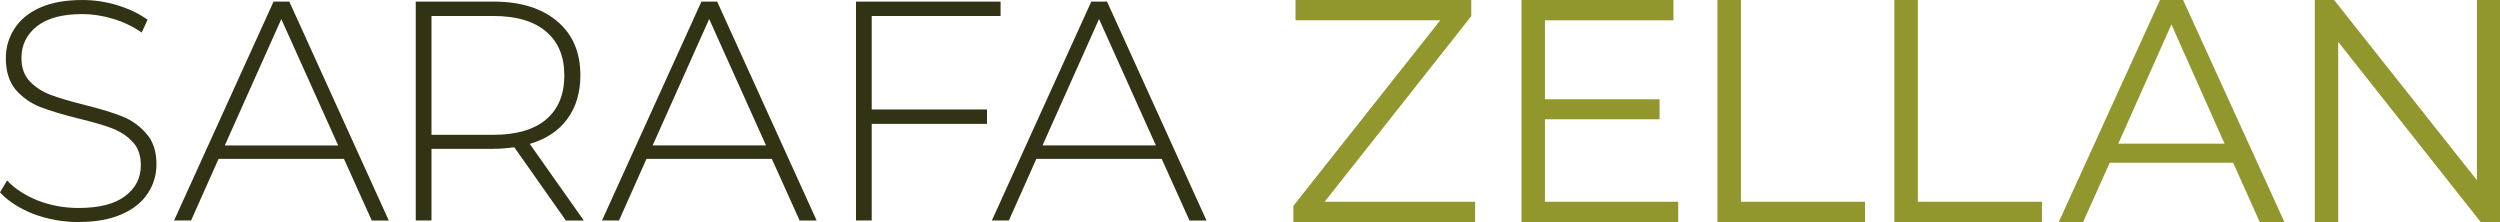
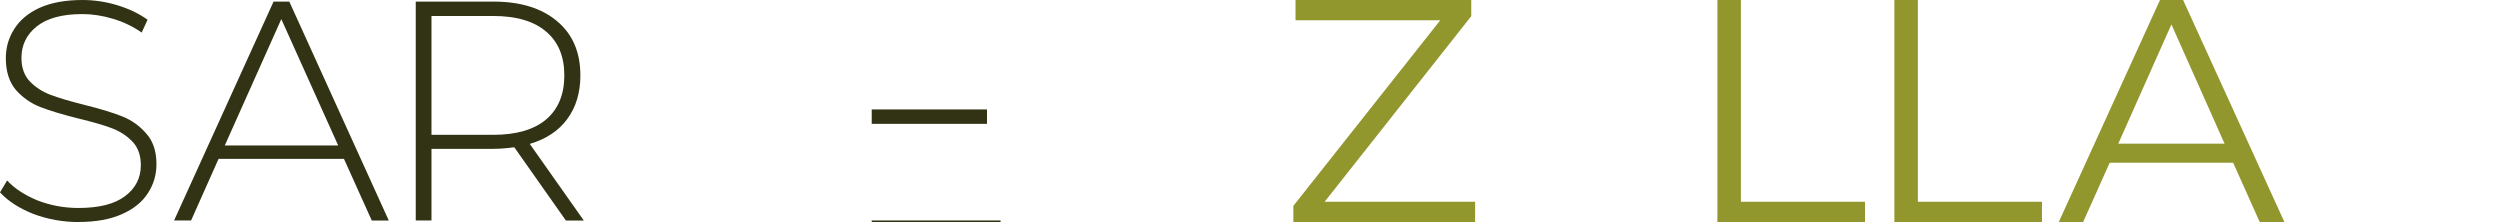
<svg xmlns="http://www.w3.org/2000/svg" id="Layer_2" viewBox="0 0 394.05 35">
  <defs>
    <style>.cls-1{fill:#313314;}.cls-2{fill:#91962d;}</style>
  </defs>
  <g id="Layer_2-2">
    <g id="Layer_1-2">
-       <path class="cls-1" d="M183.12,25.04h-19.77l-4.33,9.71h-2.68L172.01.25h2.48l15.68,34.51h-2.68l-4.38-9.71h.01ZM182.19,22.92l-8.96-19.92-8.91,19.92h17.87Z" />
-       <path class="cls-1" d="M137.4,2.51v14.74h18.17v2.27h-18.17v15.23h-2.48V.25h22.79v2.27h-20.31Z" />
-       <path class="cls-1" d="M121.67,25.04h-19.77l-4.33,9.71h-2.68L110.56.25h2.48l15.68,34.51h-2.68l-4.38-9.71h0ZM120.74,22.92l-8.96-19.92-8.91,19.92h17.87Z" />
+       <path class="cls-1" d="M137.4,2.51v14.74h18.17v2.27h-18.17v15.23h-2.48h22.79v2.27h-20.31Z" />
      <path class="cls-1" d="M89.19,34.75l-8.13-11.54c-1.2.16-2.31.25-3.31.25h-9.74v11.29h-2.48V.25h12.22c4.29,0,7.65,1.04,10.08,3.11,2.43,2.04,3.65,4.88,3.65,8.53,0,2.73-.7,5.03-2.09,6.9-1.36,1.84-3.33,3.14-5.89,3.89l8.52,12.08h-2.83ZM77.75,21.25c3.64,0,6.41-.81,8.33-2.42,1.92-1.64,2.87-3.96,2.87-6.95s-.96-5.29-2.87-6.9c-1.92-1.64-4.69-2.46-8.33-2.46h-9.74v18.73h9.74Z" />
      <path class="cls-1" d="M54.22,25.04h-19.77l-4.33,9.71h-2.68L43.12.25h2.48l15.68,34.51h-2.68l-4.38-9.71h0ZM53.3,22.92L44.34,3.01l-8.91,19.92h17.87,0Z" />
      <path class="cls-1" d="M12.42,35c-2.5,0-4.89-.43-7.16-1.28-2.24-.89-3.99-2.02-5.26-3.4l1.12-1.87c1.2,1.28,2.81,2.33,4.82,3.15,2.05.79,4.19,1.18,6.43,1.18,3.25,0,5.7-.62,7.35-1.87,1.66-1.25,2.48-2.88,2.48-4.88,0-1.54-.44-2.78-1.31-3.7-.88-.92-1.96-1.63-3.26-2.12-1.3-.49-3.05-1-5.26-1.53-2.5-.62-4.51-1.23-6.04-1.82-1.49-.59-2.78-1.5-3.85-2.71-1.04-1.25-1.56-2.91-1.56-4.98,0-1.68.44-3.2,1.31-4.58.88-1.41,2.21-2.53,3.99-3.35C8.04.42,10.29,0,12.99,0c1.88,0,3.73.28,5.55.84,1.82.56,3.39,1.31,4.72,2.27l-.93,2.02c-1.36-.95-2.87-1.68-4.53-2.17-1.62-.49-3.23-.74-4.82-.74-3.15,0-5.54.64-7.16,1.92-1.62,1.28-2.44,2.94-2.44,4.98,0,1.54.44,2.78,1.31,3.7.88.92,1.96,1.63,3.26,2.12s3.07,1.02,5.31,1.58c2.5.62,4.5,1.23,5.99,1.82s2.76,1.5,3.8,2.71c1.07,1.18,1.61,2.79,1.61,4.83,0,1.68-.45,3.2-1.36,4.58-.88,1.38-2.24,2.48-4.09,3.3s-4.12,1.23-6.82,1.23h.03Z" />
-       <path class="cls-2" d="M394.05,0v35h-3.04l-22.46-28.4v28.4h-3.69V0h3.04l22.51,28.4V0h3.64,0Z" />
      <path class="cls-2" d="M351.99,25.65h-19.46l-4.19,9.35h-3.84L340.46,0h3.64l15.97,35h-3.89l-4.19-9.35ZM350.64,22.65l-8.38-18.8-8.38,18.8h16.77,0Z" />
      <path class="cls-2" d="M298.6,0h3.69v31.8h19.56v3.2h-23.26V0h.01Z" />
      <path class="cls-2" d="M270.71,0h3.69v31.8h19.56v3.2h-23.26V0h.01Z" />
-       <path class="cls-2" d="M264.52,31.8v3.2h-24.7V0h23.95v3.2h-20.26v12.45h18.07v3.15h-18.07v13h21.01Z" />
      <path class="cls-2" d="M232.51,31.8v3.2h-28.65v-2.55l23.15-29.25h-22.81V0h27.7v2.55l-23.11,29.25h23.72Z" />
    </g>
  </g>
</svg>